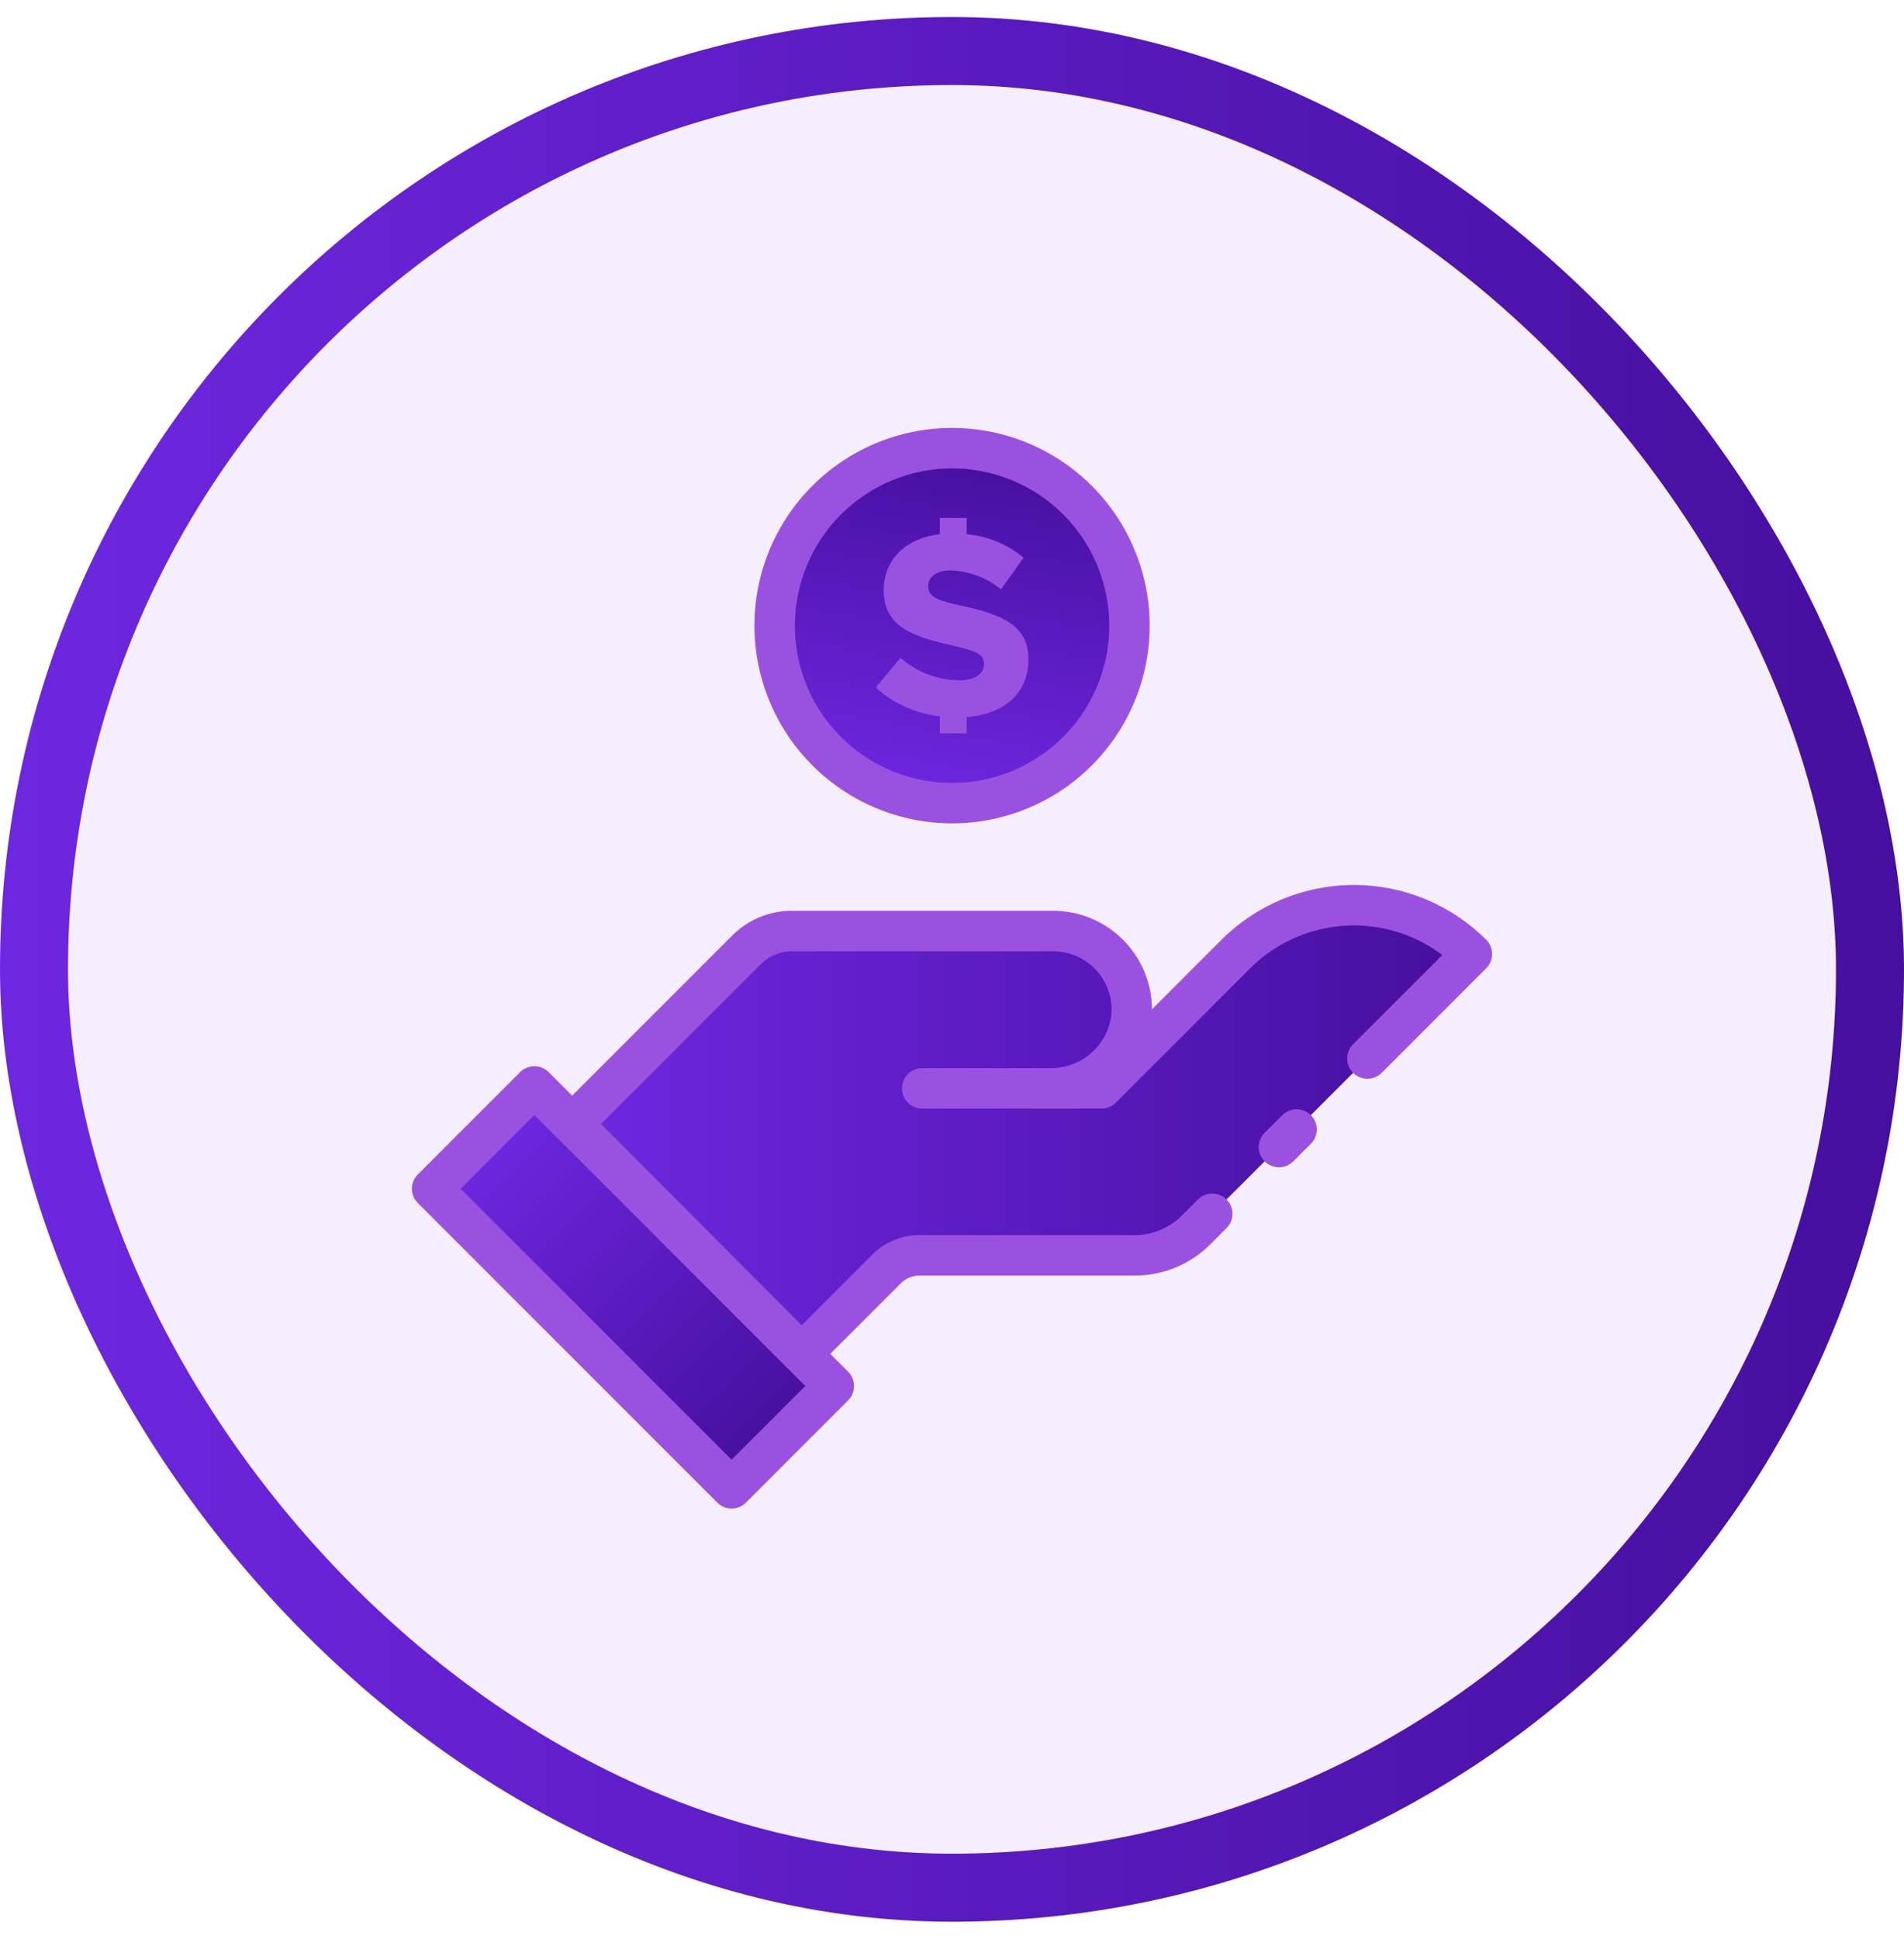
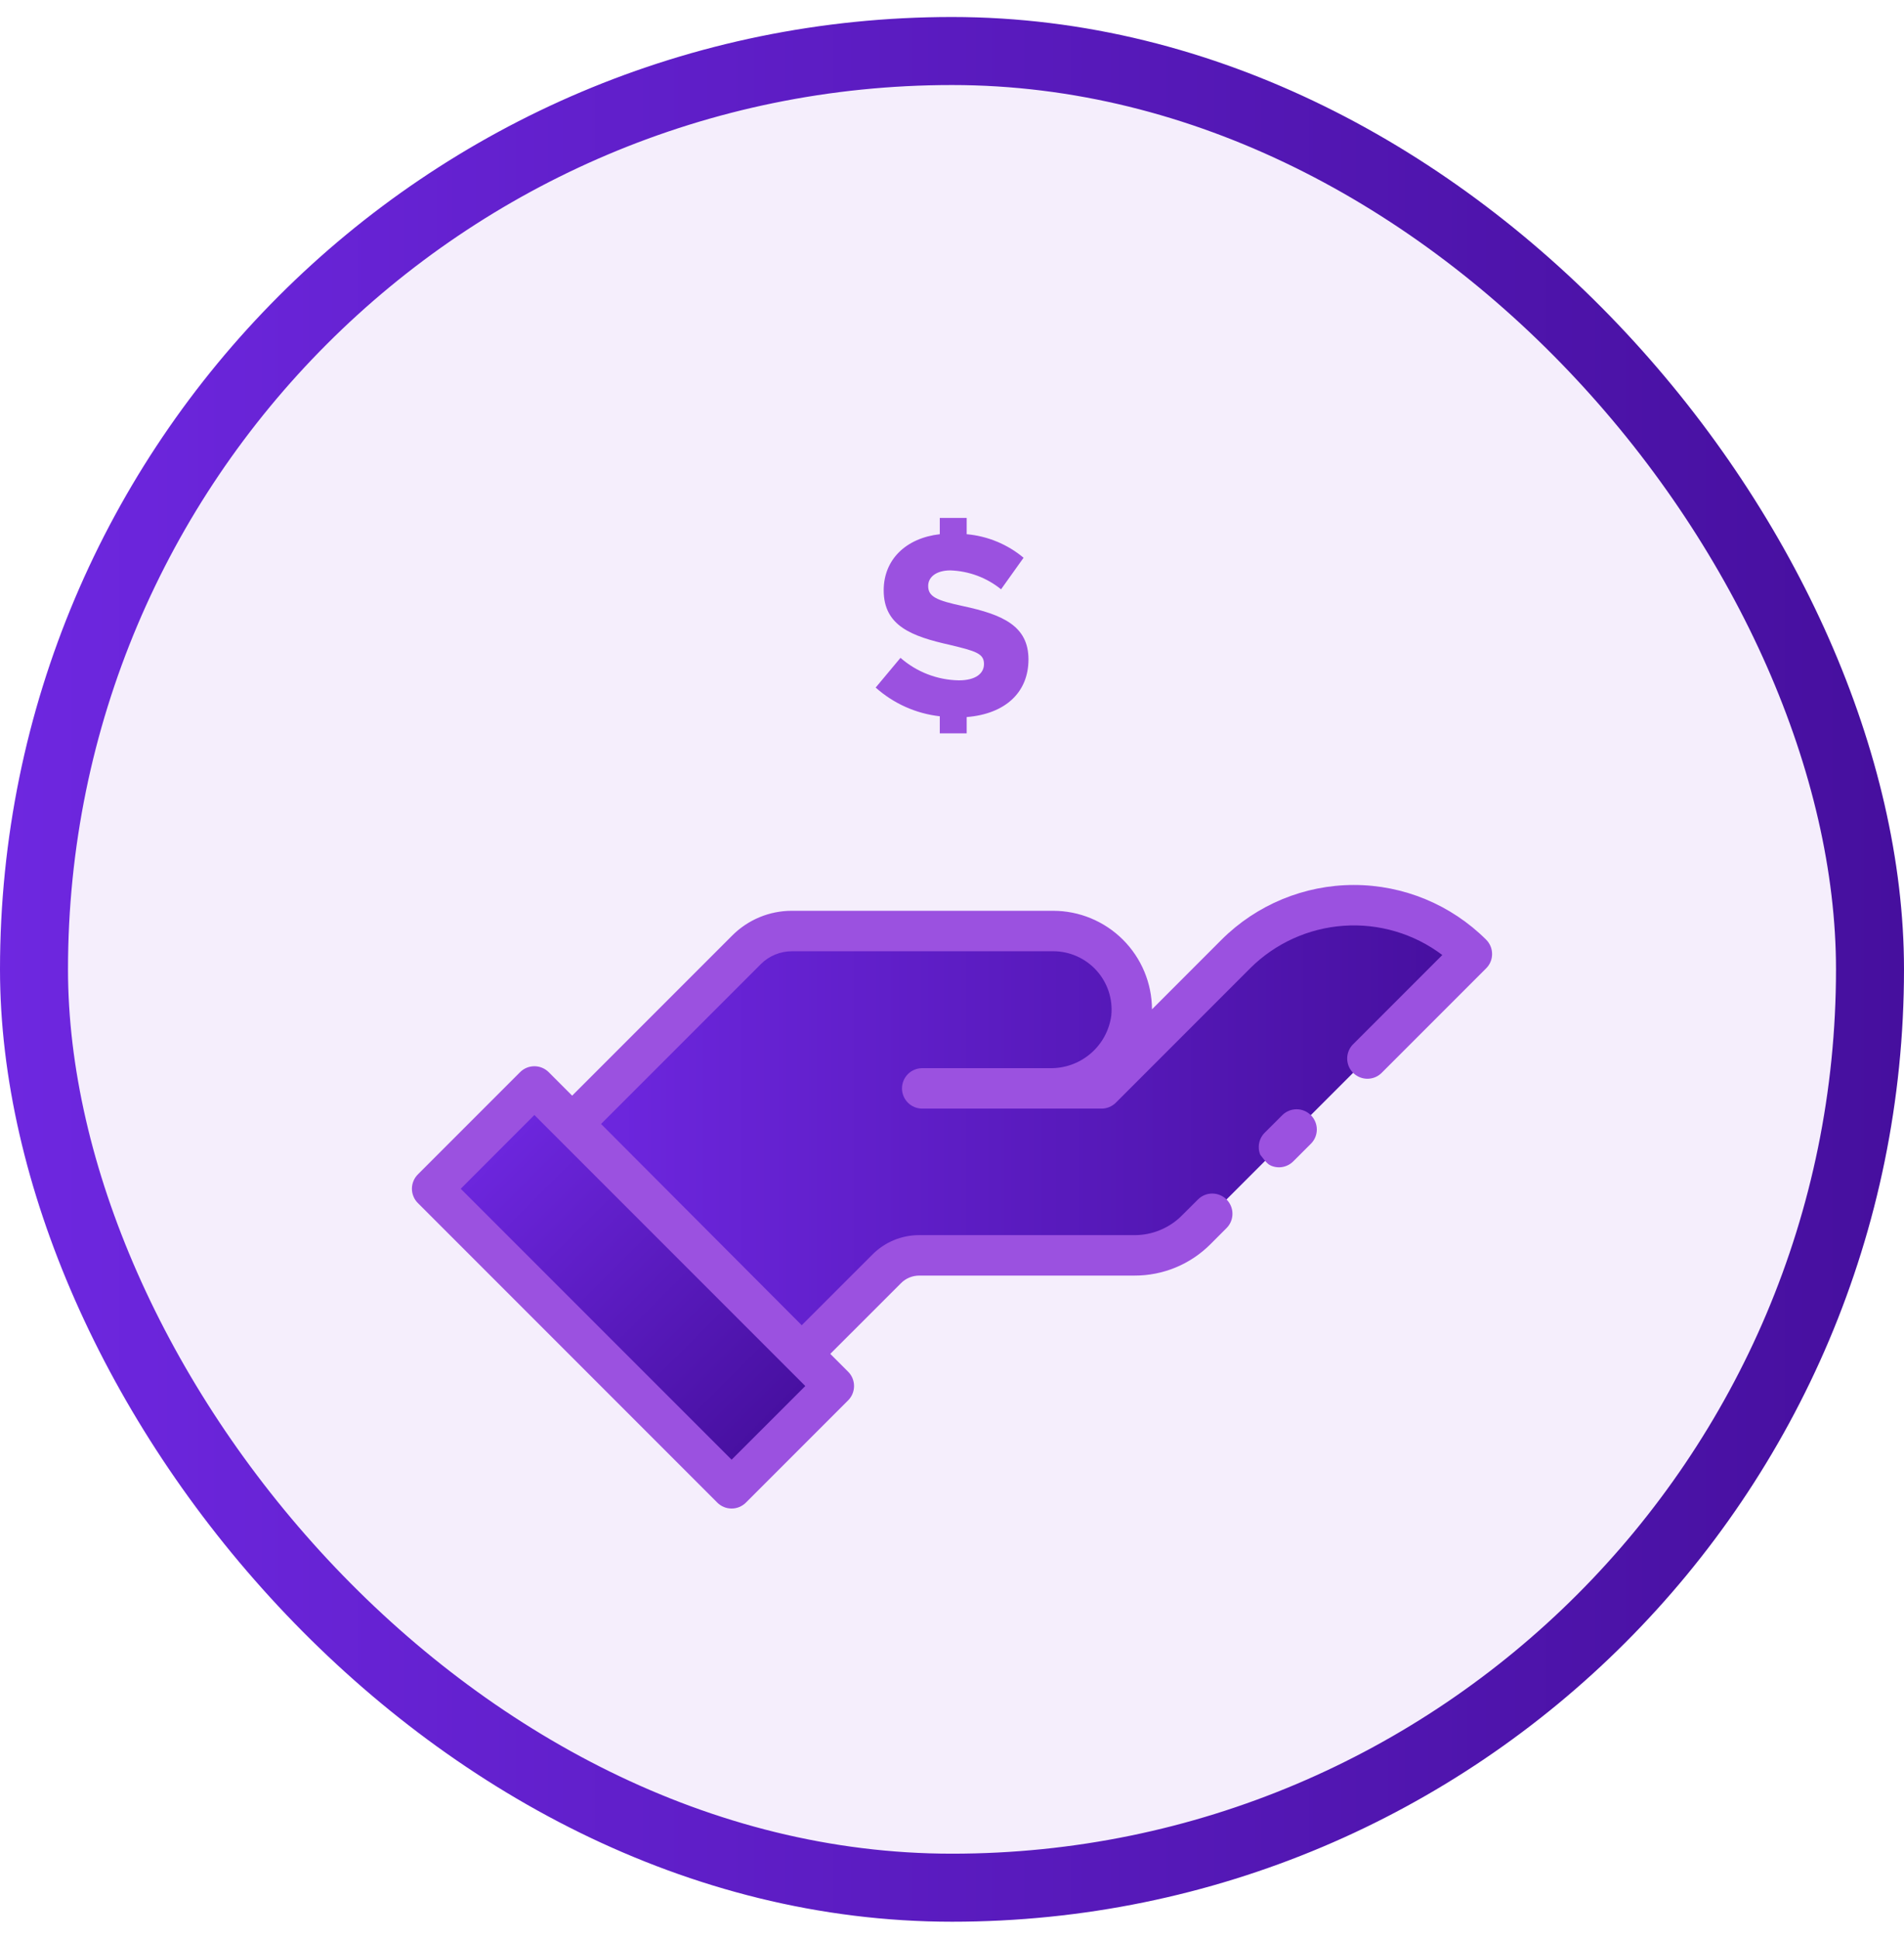
<svg xmlns="http://www.w3.org/2000/svg" width="56" height="57" viewBox="0 0 56 57" fill="none">
  <rect x="1" y="1.5" width="54" height="54" rx="27" fill="#9B51E0" fill-opacity="0.1" />
  <rect x="1" y="1.5" width="54" height="54" rx="27" stroke="url(#paint0_linear_813_588)" stroke-width="2" />
  <path d="M30.974 27.372C31.297 27.372 31.616 27.44 31.912 27.571C32.207 27.702 32.471 27.893 32.688 28.132C32.905 28.372 33.069 28.654 33.171 28.96C33.272 29.267 33.308 29.591 33.276 29.913C33.205 30.496 32.919 31.032 32.476 31.418C32.032 31.803 31.462 32.011 30.874 32.001H32.398L36.348 28.049C37.269 27.128 38.518 26.611 39.82 26.611C41.122 26.611 42.37 27.128 43.291 28.049L35.183 36.156C34.702 36.637 34.05 36.908 33.369 36.908H27.039C26.678 36.908 26.333 37.051 26.078 37.306L23.58 39.804L16.838 33.043L21.954 27.928C22.13 27.752 22.339 27.612 22.57 27.517C22.8 27.421 23.047 27.372 23.296 27.372H30.974Z" fill="url(#paint1_linear_813_588)" />
  <path d="M24.525 40.75L15.718 31.942L12.71 34.95L21.518 43.757L24.525 40.75Z" fill="url(#paint2_linear_813_588)" />
-   <path d="M33.141 19.297C33.64 16.459 31.743 13.753 28.904 13.255C26.066 12.756 23.36 14.653 22.862 17.492C22.363 20.33 24.26 23.036 27.099 23.534C29.938 24.033 32.643 22.136 33.141 19.297Z" fill="url(#paint3_linear_813_588)" />
  <path d="M28.432 21.082V21.561H27.641V21.059C26.94 20.98 26.281 20.685 25.755 20.215L26.485 19.341C26.961 19.758 27.57 19.993 28.204 20.003C28.69 20.003 28.941 19.804 28.941 19.523C28.941 19.212 28.698 19.143 27.937 18.96C26.82 18.71 25.991 18.405 25.991 17.356C25.991 16.451 26.645 15.82 27.641 15.706V15.227H28.432V15.706C29.047 15.761 29.631 16.002 30.105 16.398L29.443 17.326C29.02 16.983 28.497 16.789 27.953 16.77C27.534 16.77 27.299 16.968 27.299 17.227C27.299 17.546 27.55 17.653 28.325 17.82C29.496 18.071 30.249 18.405 30.249 19.387C30.249 20.36 29.565 20.991 28.432 21.082Z" fill="#9B51E0" />
-   <path d="M37.713 32.788L37.203 33.297C37.146 33.352 37.101 33.418 37.07 33.49C37.039 33.563 37.022 33.641 37.022 33.72C37.021 33.799 37.036 33.877 37.066 33.95C37.096 34.023 37.14 34.09 37.196 34.145C37.252 34.201 37.318 34.245 37.391 34.275C37.464 34.305 37.542 34.32 37.621 34.32C37.7 34.319 37.778 34.303 37.851 34.271C37.923 34.24 37.989 34.195 38.044 34.138L38.555 33.628C38.667 33.517 38.73 33.365 38.73 33.208C38.73 33.05 38.667 32.899 38.555 32.787C38.444 32.676 38.292 32.613 38.135 32.613C37.977 32.613 37.826 32.676 37.714 32.787L37.713 32.788Z" fill="#9B51E0" />
+   <path d="M37.713 32.788L37.203 33.297C37.146 33.352 37.101 33.418 37.07 33.49C37.039 33.563 37.022 33.641 37.022 33.72C37.021 33.799 37.036 33.877 37.066 33.95C37.252 34.201 37.318 34.245 37.391 34.275C37.464 34.305 37.542 34.32 37.621 34.32C37.7 34.319 37.778 34.303 37.851 34.271C37.923 34.24 37.989 34.195 38.044 34.138L38.555 33.628C38.667 33.517 38.73 33.365 38.73 33.208C38.73 33.05 38.667 32.899 38.555 32.787C38.444 32.676 38.292 32.613 38.135 32.613C37.977 32.613 37.826 32.676 37.714 32.787L37.713 32.788Z" fill="#9B51E0" />
  <path d="M43.711 27.628C42.678 26.598 41.279 26.019 39.82 26.019C38.361 26.019 36.961 26.598 35.928 27.628L33.882 29.675C33.879 28.906 33.571 28.169 33.026 27.626C32.481 27.083 31.743 26.778 30.974 26.778H23.295C22.967 26.777 22.643 26.841 22.341 26.966C22.038 27.092 21.764 27.276 21.533 27.508L16.828 32.213L16.138 31.522C16.026 31.411 15.875 31.348 15.717 31.348C15.559 31.348 15.408 31.411 15.297 31.522L12.29 34.529C12.234 34.585 12.19 34.65 12.161 34.722C12.131 34.794 12.115 34.872 12.115 34.95C12.115 35.028 12.131 35.105 12.161 35.177C12.19 35.249 12.234 35.315 12.29 35.37L21.097 44.178C21.152 44.233 21.218 44.277 21.29 44.307C21.362 44.337 21.439 44.352 21.518 44.352C21.596 44.352 21.673 44.337 21.745 44.307C21.817 44.277 21.883 44.233 21.938 44.178L24.945 41.171C25.057 41.059 25.119 40.908 25.119 40.75C25.119 40.593 25.057 40.441 24.945 40.33L24.42 39.805L26.499 37.727C26.569 37.655 26.654 37.599 26.746 37.561C26.839 37.522 26.939 37.503 27.039 37.503H33.369C33.785 37.504 34.196 37.423 34.58 37.264C34.964 37.105 35.312 36.871 35.605 36.577L36.075 36.106C36.187 35.995 36.249 35.843 36.249 35.685C36.249 35.528 36.186 35.377 36.075 35.265C35.963 35.154 35.812 35.091 35.654 35.091C35.496 35.091 35.345 35.154 35.234 35.266L34.762 35.736C34.58 35.92 34.363 36.065 34.123 36.164C33.884 36.264 33.628 36.314 33.369 36.314H27.039C26.782 36.313 26.528 36.363 26.291 36.461C26.054 36.559 25.839 36.704 25.658 36.886L23.58 38.963L17.678 33.045L22.375 28.349C22.495 28.227 22.639 28.131 22.797 28.066C22.955 28 23.124 27.967 23.295 27.967H30.975C31.215 27.967 31.452 28.017 31.672 28.115C31.891 28.212 32.088 28.354 32.249 28.532C32.41 28.71 32.532 28.92 32.608 29.148C32.683 29.377 32.709 29.618 32.685 29.857C32.627 30.292 32.41 30.691 32.076 30.976C31.742 31.262 31.314 31.414 30.875 31.405H27.124C26.966 31.405 26.815 31.468 26.703 31.579C26.592 31.691 26.529 31.842 26.529 32C26.529 32.157 26.592 32.308 26.703 32.42C26.815 32.531 26.966 32.594 27.124 32.594H32.398C32.556 32.594 32.707 32.531 32.819 32.42L36.769 28.469C37.506 27.734 38.484 27.29 39.522 27.218C40.56 27.146 41.59 27.451 42.421 28.078L39.814 30.685C39.755 30.739 39.708 30.805 39.675 30.878C39.643 30.951 39.625 31.03 39.623 31.11C39.622 31.19 39.637 31.27 39.666 31.344C39.696 31.418 39.741 31.486 39.798 31.542C39.854 31.599 39.922 31.643 39.996 31.673C40.07 31.703 40.15 31.718 40.23 31.716C40.31 31.714 40.389 31.697 40.462 31.664C40.535 31.631 40.6 31.584 40.655 31.525L43.713 28.467C43.824 28.355 43.886 28.205 43.885 28.047C43.885 27.89 43.822 27.74 43.711 27.628ZM21.518 42.916L13.551 34.95L15.717 32.782L23.685 40.75L21.518 42.916Z" fill="#9B51E0" />
-   <path d="M28.001 24.208C29.151 24.208 30.275 23.867 31.231 23.228C32.187 22.589 32.932 21.681 33.372 20.619C33.812 19.557 33.927 18.388 33.703 17.261C33.479 16.133 32.925 15.097 32.112 14.284C31.299 13.471 30.264 12.918 29.136 12.693C28.008 12.469 26.839 12.584 25.777 13.024C24.715 13.464 23.807 14.209 23.168 15.165C22.529 16.121 22.189 17.245 22.189 18.395C22.19 19.936 22.803 21.413 23.893 22.503C24.983 23.593 26.46 24.206 28.001 24.208ZM28.001 13.771C28.916 13.771 29.81 14.042 30.57 14.55C31.331 15.058 31.924 15.78 32.273 16.625C32.623 17.47 32.715 18.4 32.537 19.297C32.358 20.194 31.918 21.018 31.271 21.664C30.625 22.311 29.801 22.751 28.904 22.93C28.007 23.108 27.077 23.017 26.232 22.667C25.387 22.317 24.665 21.724 24.157 20.963C23.649 20.203 23.378 19.309 23.378 18.395C23.379 17.169 23.867 15.993 24.733 15.127C25.6 14.26 26.776 13.772 28.001 13.771Z" fill="#9B51E0" />
  <defs>
    <linearGradient id="paint0_linear_813_588" x1="0" y1="28.5" x2="56" y2="28.5" gradientUnits="userSpaceOnUse">
      <stop stop-color="#6E27E0" />
      <stop offset="1" stop-color="#460F9E" />
    </linearGradient>
    <linearGradient id="paint1_linear_813_588" x1="16.838" y1="33.208" x2="43.291" y2="33.208" gradientUnits="userSpaceOnUse">
      <stop stop-color="#6E27E0" />
      <stop offset="1" stop-color="#460F9E" />
    </linearGradient>
    <linearGradient id="paint2_linear_813_588" x1="14.214" y1="33.446" x2="23.021" y2="42.253" gradientUnits="userSpaceOnUse">
      <stop stop-color="#6E27E0" />
      <stop offset="1" stop-color="#460F9E" />
    </linearGradient>
    <linearGradient id="paint3_linear_813_588" x1="27.099" y1="23.534" x2="28.904" y2="13.255" gradientUnits="userSpaceOnUse">
      <stop stop-color="#6E27E0" />
      <stop offset="1" stop-color="#460F9E" />
    </linearGradient>
  </defs>
</svg>